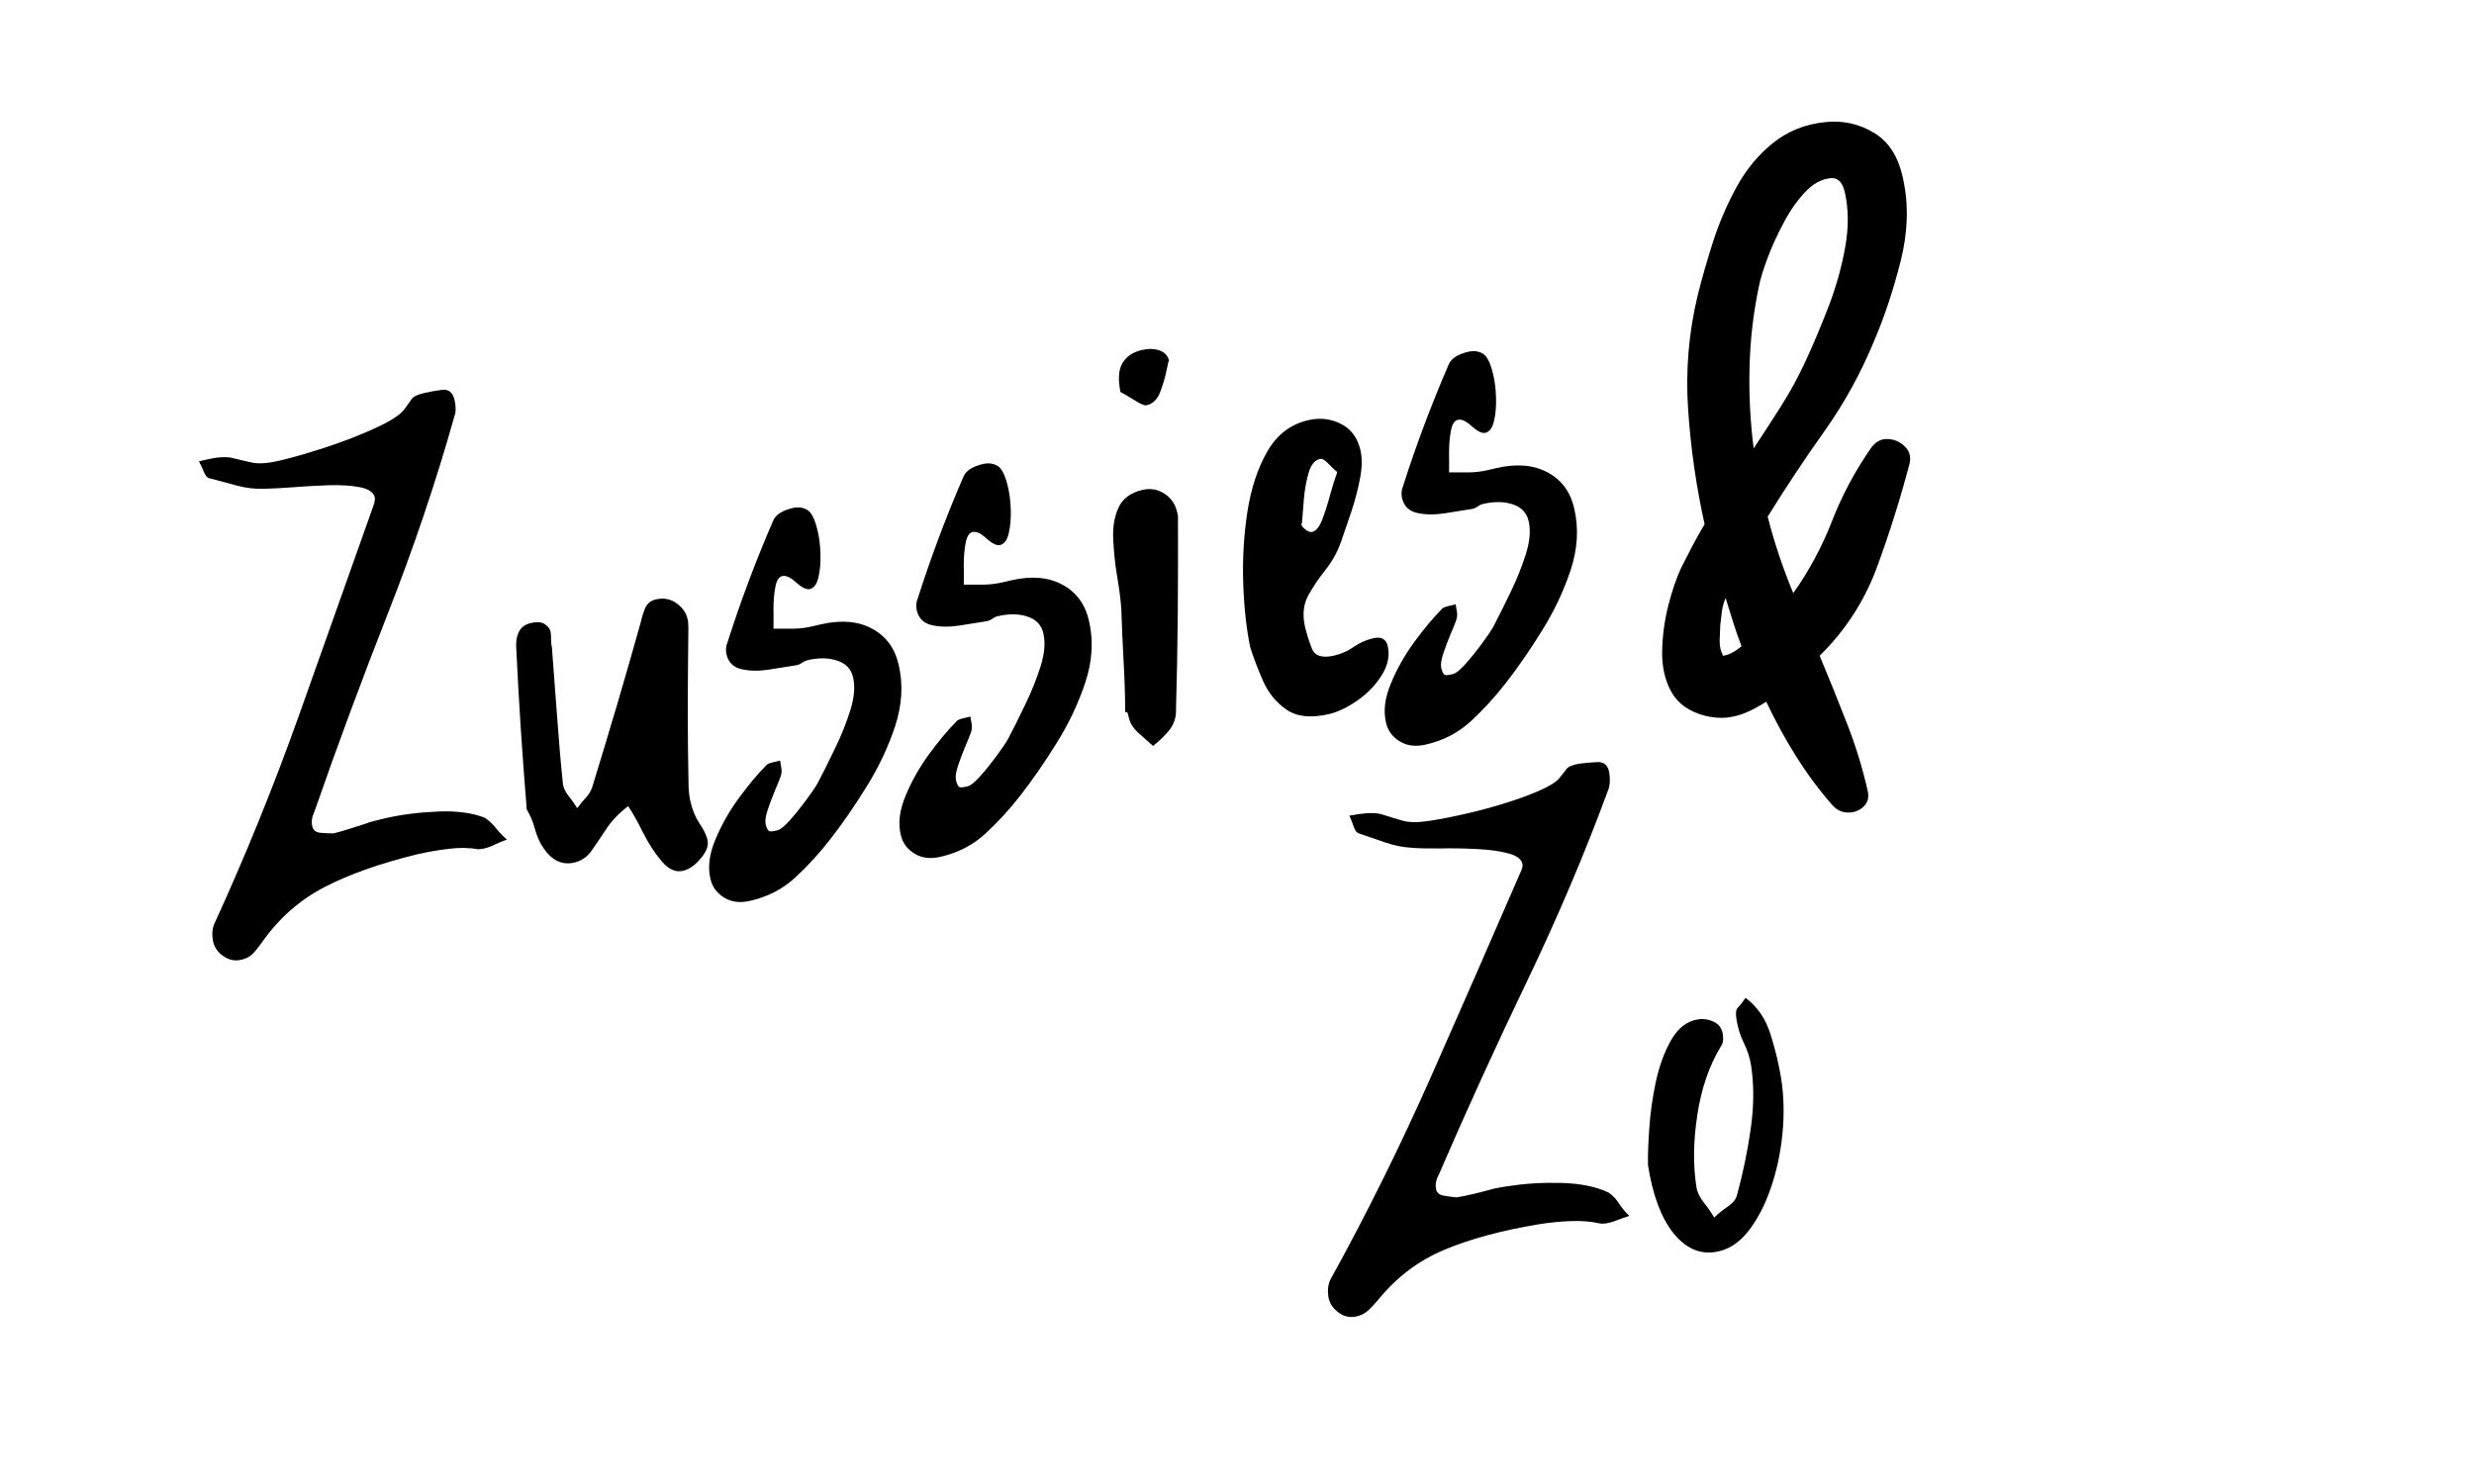
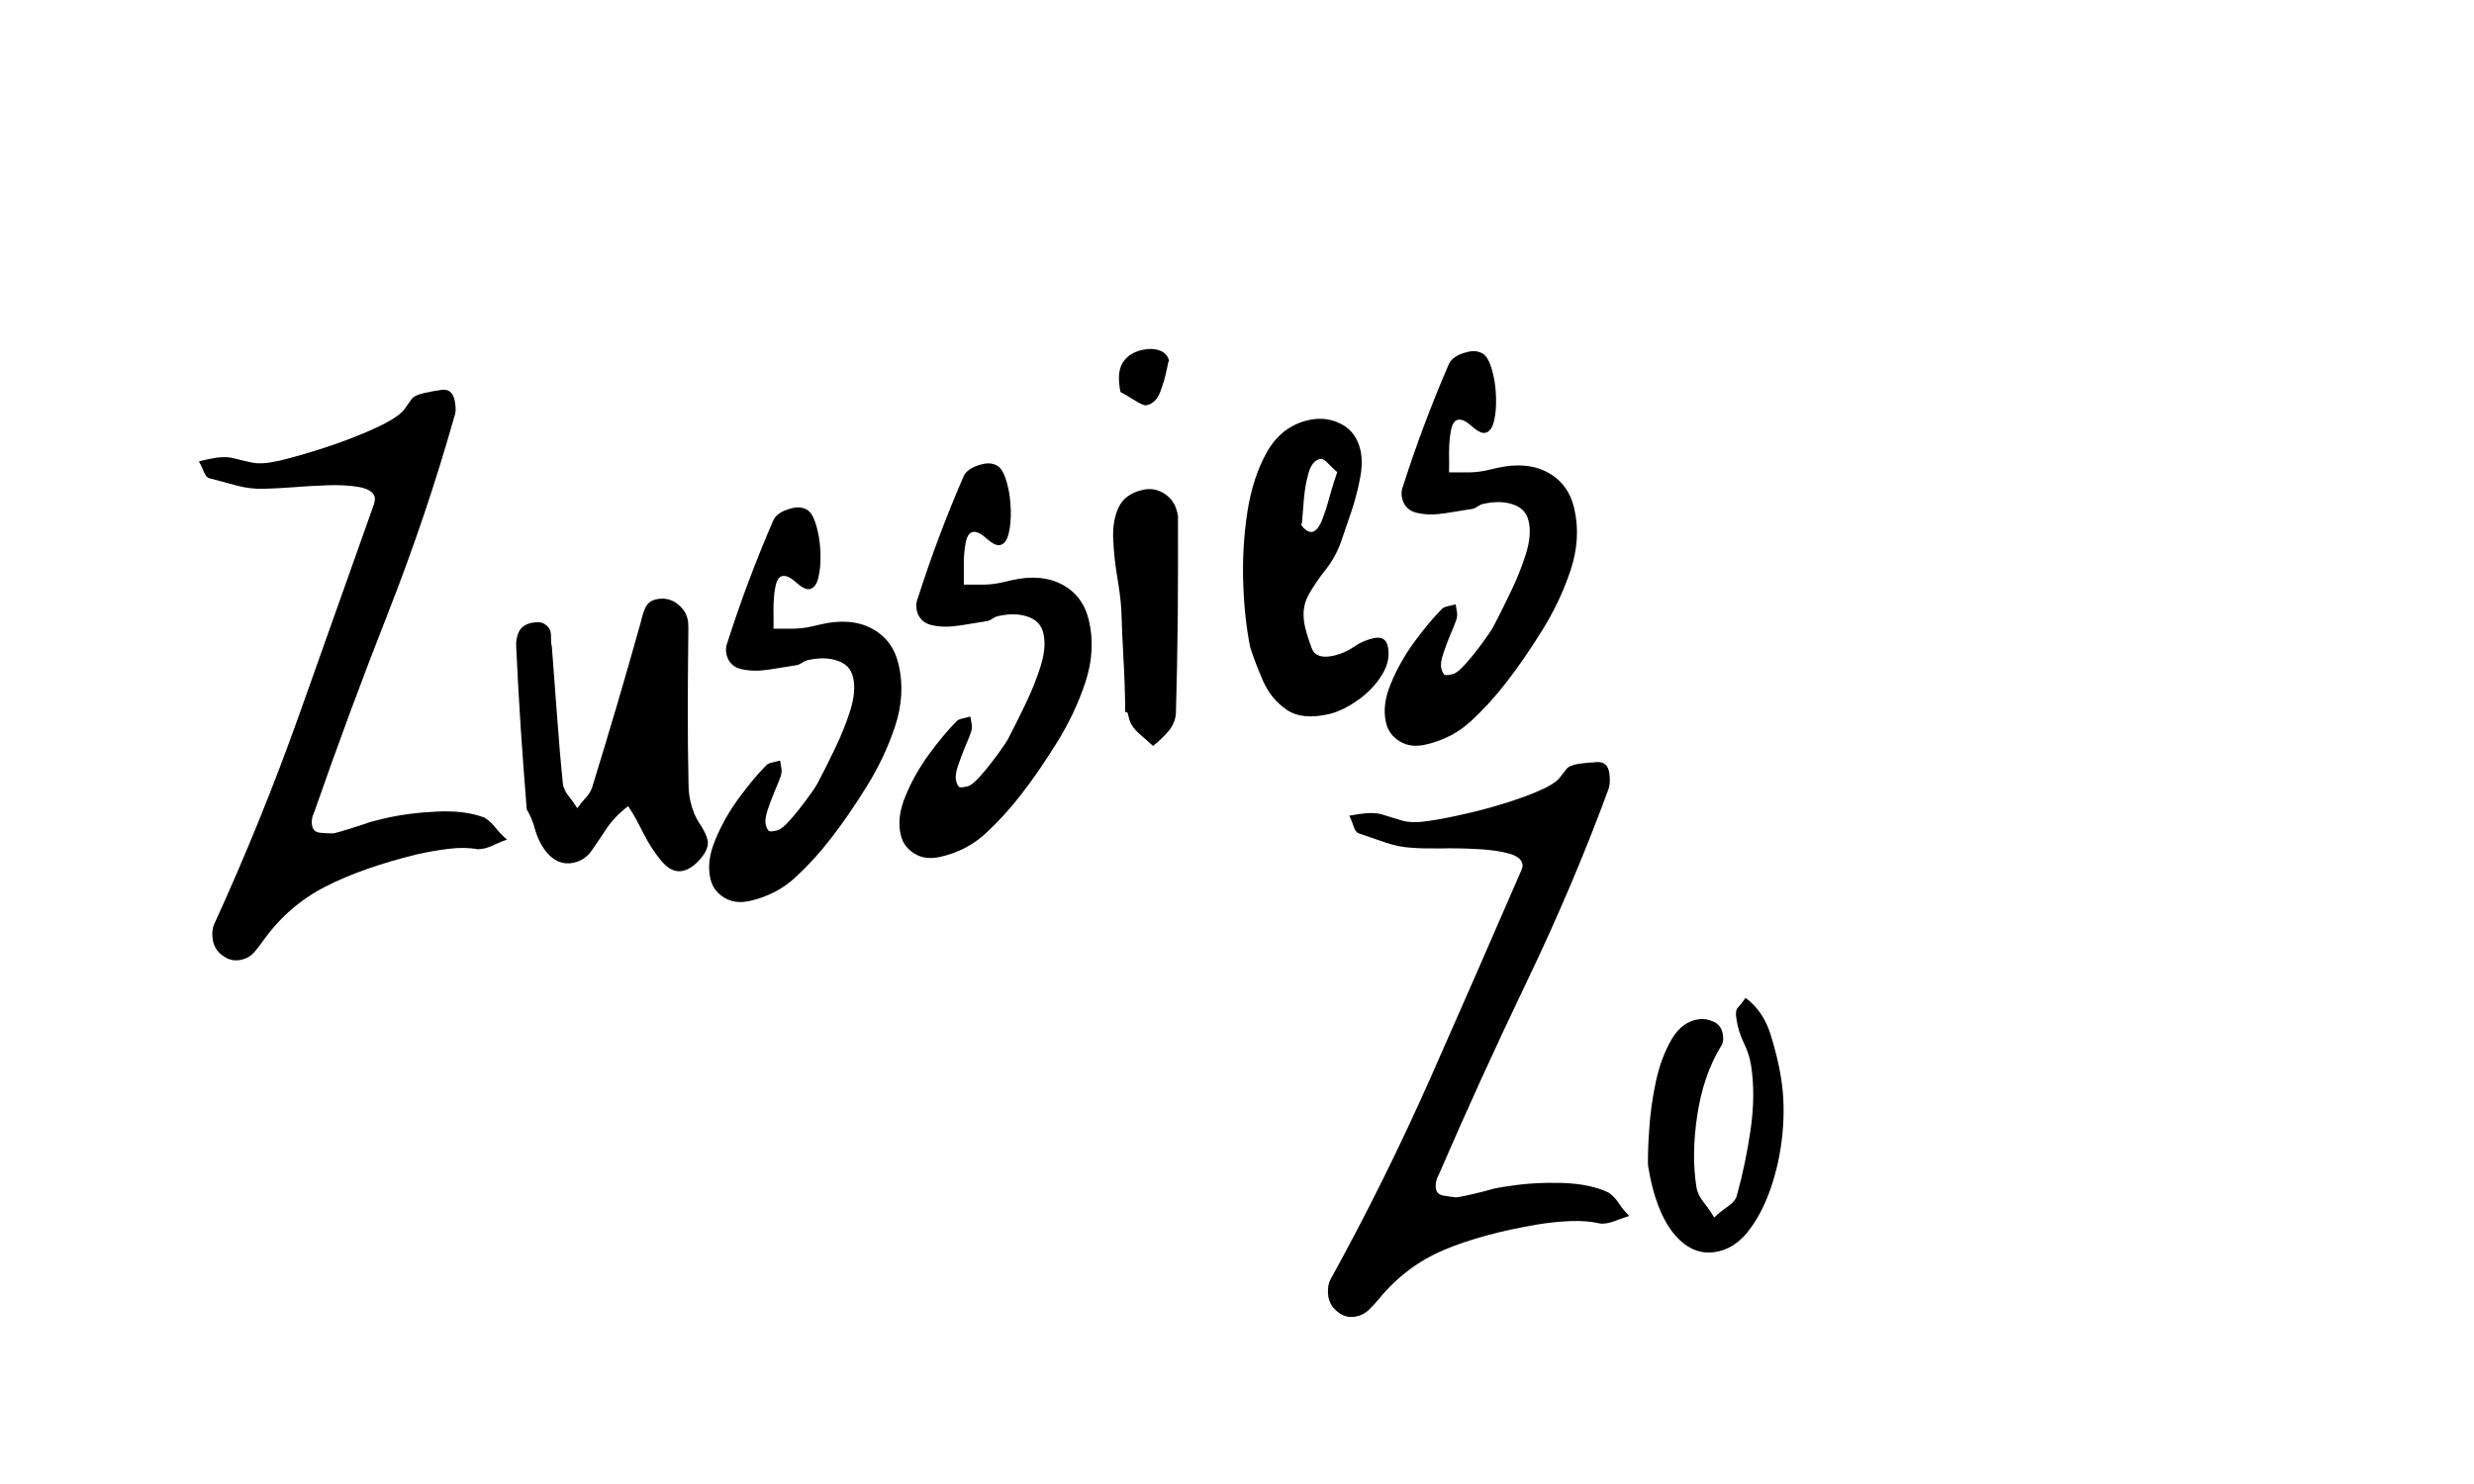
<svg xmlns="http://www.w3.org/2000/svg" version="1.2" preserveAspectRatio="xMidYMid meet" height="150" viewBox="0 0 187.5 112.5" zoomAndPan="magnify" width="250">
  <defs />
  <g id="ab5ca36661">
    <g style="fill:#000000;fill-opacity:1;">
      <g transform="translate(19.217, 72.428)">
        <path d="M 8.484 -9.984 C 8.68 -10.066 8.914 -10.141 9.188 -10.203 C 9.457 -10.266 9.711 -10.328 9.953 -10.391 C 11.172 -10.672 12.5 -10.844 13.938 -10.906 C 15.375 -10.969 16.566 -10.812 17.516 -10.438 C 17.828 -10.238 18.109 -9.977 18.359 -9.656 C 18.609 -9.344 18.891 -9.051 19.203 -8.781 C 18.898 -8.676 18.609 -8.555 18.328 -8.422 C 18.055 -8.285 17.781 -8.18 17.5 -8.109 C 17.281 -8.066 17.113 -8.047 17 -8.047 C 16.32 -8.172 15.582 -8.18 14.781 -8.078 C 13.988 -7.984 13.18 -7.844 12.359 -7.656 C 9.598 -6.977 7.285 -6.16 5.422 -5.203 C 3.555 -4.242 1.992 -2.883 0.734 -1.125 C 0.516 -0.812 0.281 -0.508 0.031 -0.219 C -0.219 0.062 -0.535 0.242 -0.922 0.328 C -1.391 0.441 -1.832 0.359 -2.25 0.078 C -2.676 -0.191 -2.945 -0.562 -3.062 -1.031 C -3.164 -1.5 -3.148 -1.922 -3.016 -2.297 C -0.641 -7.484 1.504 -12.766 3.422 -18.141 C 5.336 -23.516 7.242 -28.883 9.141 -34.25 C 9.191 -34.457 9.207 -34.613 9.188 -34.719 C 9.094 -35.113 8.707 -35.375 8.031 -35.5 C 7.363 -35.625 6.562 -35.672 5.625 -35.641 C 4.695 -35.609 3.789 -35.555 2.906 -35.484 C 2.02 -35.422 1.316 -35.383 0.797 -35.375 C 0.078 -35.352 -0.617 -35.438 -1.297 -35.625 C -1.984 -35.812 -2.664 -35.992 -3.344 -36.172 C -3.508 -36.203 -3.648 -36.363 -3.766 -36.656 C -3.879 -36.945 -4.004 -37.211 -4.141 -37.453 L -3.406 -37.625 C -2.645 -37.789 -2.035 -37.816 -1.578 -37.703 C -1.117 -37.586 -0.629 -37.473 -0.109 -37.359 C 0.398 -37.254 1.082 -37.301 1.938 -37.5 C 2.688 -37.676 3.551 -37.914 4.531 -38.219 C 5.52 -38.52 6.488 -38.852 7.438 -39.219 C 8.395 -39.594 9.234 -39.961 9.953 -40.328 C 10.672 -40.703 11.16 -41.055 11.422 -41.391 C 11.66 -41.711 11.844 -41.969 11.969 -42.156 C 12.094 -42.352 12.398 -42.508 12.891 -42.625 C 13.328 -42.727 13.789 -42.812 14.281 -42.875 C 14.781 -42.938 15.098 -42.68 15.234 -42.109 C 15.348 -41.598 15.344 -41.18 15.219 -40.859 C 13.82 -35.898 12.141 -30.914 10.172 -25.906 C 8.203 -20.895 6.348 -15.891 4.609 -10.891 C 4.422 -10.504 4.367 -10.133 4.453 -9.781 C 4.516 -9.5 4.711 -9.336 5.047 -9.297 C 5.379 -9.266 5.719 -9.25 6.062 -9.25 C 6.445 -9.344 6.848 -9.457 7.266 -9.594 C 7.691 -9.727 8.098 -9.859 8.484 -9.984 Z M 8.484 -9.984" style="stroke:none" />
      </g>
    </g>
    <g style="fill:#000000;fill-opacity:1;">
      <g transform="translate(40.233, 67.565)">
        <path d="M -0.312 -6.203 C -0.477 -8.234 -0.629 -10.281 -0.766 -12.344 C -0.898 -14.406 -1.016 -16.453 -1.109 -18.484 C -1.141 -18.941 -1.07 -19.336 -0.906 -19.672 C -0.738 -20.004 -0.445 -20.223 -0.031 -20.328 C 0.477 -20.441 0.848 -20.41 1.078 -20.234 C 1.305 -20.066 1.441 -19.895 1.484 -19.719 C 1.523 -19.531 1.539 -19.32 1.531 -19.094 C 1.531 -18.863 1.551 -18.664 1.594 -18.5 C 1.727 -16.801 1.859 -15.07 1.984 -13.312 C 2.109 -11.551 2.258 -9.801 2.438 -8.062 C 2.5 -7.781 2.645 -7.492 2.875 -7.203 C 3.102 -6.922 3.316 -6.617 3.516 -6.297 C 3.711 -6.578 3.922 -6.832 4.141 -7.062 C 4.367 -7.301 4.535 -7.566 4.641 -7.859 C 5.273 -9.922 5.906 -12.008 6.531 -14.125 C 7.156 -16.25 7.754 -18.336 8.328 -20.391 C 8.422 -20.816 8.539 -21.191 8.688 -21.516 C 8.844 -21.836 9.102 -22.039 9.469 -22.125 C 10.07 -22.258 10.598 -22.16 11.047 -21.828 C 11.492 -21.504 11.77 -21.109 11.875 -20.641 C 11.906 -20.547 11.922 -20.441 11.922 -20.328 C 11.922 -20.211 11.926 -20.082 11.938 -19.938 C 11.914 -17.926 11.898 -15.91 11.891 -13.891 C 11.891 -11.879 11.91 -9.891 11.953 -7.922 C 11.961 -7.723 11.977 -7.531 12 -7.344 C 12.02 -7.164 12.051 -6.988 12.094 -6.812 C 12.238 -6.164 12.469 -5.609 12.781 -5.141 C 13.102 -4.672 13.305 -4.254 13.391 -3.891 C 13.484 -3.461 13.305 -2.988 12.859 -2.469 C 12.422 -1.957 11.973 -1.648 11.516 -1.547 C 10.973 -1.422 10.441 -1.66 9.922 -2.266 C 9.398 -2.879 8.926 -3.609 8.5 -4.453 C 8.082 -5.297 7.707 -5.961 7.375 -6.453 C 6.664 -5.91 6.109 -5.328 5.703 -4.703 C 5.297 -4.086 4.926 -3.539 4.594 -3.062 C 4.258 -2.594 3.82 -2.297 3.281 -2.172 C 2.27 -1.941 1.426 -2.422 0.75 -3.609 C 0.551 -3.984 0.391 -4.398 0.266 -4.859 C 0.141 -5.316 -0.051 -5.766 -0.312 -6.203 Z M -0.312 -6.203" style="stroke:none" />
      </g>
    </g>
    <g style="fill:#000000;fill-opacity:1;">
      <g transform="translate(57.121, 63.658)">
        <path d="M 3.266 -13.234 C 2.68 -13.141 2 -13.031 1.219 -12.906 C 0.438 -12.781 -0.266 -12.785 -0.891 -12.922 C -1.523 -13.055 -1.914 -13.43 -2.062 -14.047 C -2.133 -14.367 -2.109 -14.676 -1.984 -14.969 C -1.004 -18.039 0.145 -21.109 1.469 -24.172 C 1.656 -24.629 2.145 -24.953 2.938 -25.141 C 3.363 -25.242 3.738 -25.195 4.062 -25 C 4.383 -24.812 4.645 -24.285 4.844 -23.422 C 4.969 -22.922 5.039 -22.336 5.062 -21.672 C 5.082 -21.004 5.031 -20.41 4.906 -19.891 C 4.789 -19.379 4.57 -19.082 4.25 -19 C 4 -18.945 3.656 -19.113 3.219 -19.5 C 2.789 -19.895 2.438 -20.055 2.156 -19.984 C 1.906 -19.93 1.734 -19.656 1.641 -19.156 C 1.547 -18.664 1.5 -18.117 1.5 -17.516 C 1.508 -16.922 1.508 -16.414 1.5 -16 C 2.008 -16 2.52 -16 3.031 -16 C 3.539 -16.008 4.051 -16.078 4.562 -16.203 L 5.094 -16.328 C 6.625 -16.68 7.914 -16.57 8.969 -16 C 10.02 -15.438 10.691 -14.531 10.984 -13.281 C 11.336 -11.781 11.25 -10.223 10.719 -8.609 C 10.188 -7.004 9.457 -5.461 8.531 -3.984 C 7.613 -2.504 6.707 -1.191 5.812 -0.047 C 5 1.004 4.117 1.969 3.172 2.844 C 2.223 3.727 1.086 4.32 -0.234 4.625 C -1.016 4.812 -1.68 4.734 -2.234 4.391 C -2.797 4.047 -3.145 3.566 -3.281 2.953 C -3.488 2.066 -3.363 1.082 -2.906 0 C -2.457 -1.094 -1.863 -2.145 -1.125 -3.156 C -0.383 -4.164 0.305 -4.992 0.953 -5.641 C 1.004 -5.723 1.16 -5.797 1.422 -5.859 L 2 -6 C 2.031 -5.852 2.062 -5.672 2.094 -5.453 C 2.133 -5.242 2.117 -5.031 2.047 -4.812 C 1.953 -4.539 1.801 -4.164 1.594 -3.688 C 1.395 -3.207 1.219 -2.734 1.062 -2.266 C 0.906 -1.797 0.852 -1.43 0.906 -1.172 C 0.988 -0.848 1.086 -0.672 1.203 -0.641 C 1.328 -0.617 1.516 -0.641 1.766 -0.703 C 2.004 -0.754 2.332 -1.016 2.75 -1.484 C 3.176 -1.961 3.586 -2.473 3.984 -3.016 C 4.391 -3.566 4.676 -3.988 4.844 -4.281 C 5.25 -5.051 5.688 -5.926 6.156 -6.906 C 6.633 -7.883 7.023 -8.859 7.328 -9.828 C 7.629 -10.805 7.695 -11.633 7.531 -12.312 C 7.383 -12.945 6.984 -13.367 6.328 -13.578 C 5.68 -13.797 4.93 -13.805 4.078 -13.609 C 3.941 -13.578 3.805 -13.516 3.672 -13.422 C 3.547 -13.328 3.41 -13.266 3.266 -13.234 Z M 3.266 -13.234" style="stroke:none" />
      </g>
    </g>
    <g style="fill:#000000;fill-opacity:1;">
      <g transform="translate(71.543, 60.321)">
        <path d="M 3.266 -13.234 C 2.68 -13.141 2 -13.031 1.219 -12.906 C 0.438 -12.781 -0.266 -12.785 -0.891 -12.922 C -1.523 -13.055 -1.914 -13.43 -2.062 -14.047 C -2.133 -14.367 -2.109 -14.676 -1.984 -14.969 C -1.004 -18.039 0.145 -21.109 1.469 -24.172 C 1.656 -24.629 2.145 -24.953 2.938 -25.141 C 3.363 -25.242 3.738 -25.195 4.062 -25 C 4.383 -24.812 4.645 -24.285 4.844 -23.422 C 4.969 -22.922 5.039 -22.336 5.062 -21.672 C 5.082 -21.004 5.031 -20.41 4.906 -19.891 C 4.789 -19.379 4.57 -19.082 4.25 -19 C 4 -18.945 3.656 -19.113 3.219 -19.5 C 2.789 -19.895 2.438 -20.055 2.156 -19.984 C 1.906 -19.93 1.734 -19.656 1.641 -19.156 C 1.547 -18.664 1.5 -18.117 1.5 -17.516 C 1.508 -16.922 1.508 -16.414 1.5 -16 C 2.008 -16 2.52 -16 3.031 -16 C 3.539 -16.008 4.051 -16.078 4.562 -16.203 L 5.094 -16.328 C 6.625 -16.68 7.914 -16.57 8.969 -16 C 10.02 -15.438 10.691 -14.531 10.984 -13.281 C 11.336 -11.781 11.25 -10.223 10.719 -8.609 C 10.188 -7.004 9.457 -5.461 8.531 -3.984 C 7.613 -2.504 6.707 -1.191 5.812 -0.047 C 5 1.004 4.117 1.969 3.172 2.844 C 2.223 3.727 1.086 4.32 -0.234 4.625 C -1.016 4.812 -1.68 4.734 -2.234 4.391 C -2.797 4.047 -3.145 3.566 -3.281 2.953 C -3.488 2.066 -3.363 1.082 -2.906 0 C -2.457 -1.094 -1.863 -2.145 -1.125 -3.156 C -0.383 -4.164 0.305 -4.992 0.953 -5.641 C 1.004 -5.723 1.16 -5.797 1.422 -5.859 L 2 -6 C 2.031 -5.852 2.062 -5.672 2.094 -5.453 C 2.133 -5.242 2.117 -5.031 2.047 -4.812 C 1.953 -4.539 1.801 -4.164 1.594 -3.688 C 1.395 -3.207 1.219 -2.734 1.062 -2.266 C 0.906 -1.797 0.852 -1.43 0.906 -1.172 C 0.988 -0.848 1.086 -0.672 1.203 -0.641 C 1.328 -0.617 1.516 -0.641 1.766 -0.703 C 2.004 -0.754 2.332 -1.016 2.75 -1.484 C 3.176 -1.961 3.586 -2.473 3.984 -3.016 C 4.391 -3.566 4.676 -3.988 4.844 -4.281 C 5.25 -5.051 5.688 -5.926 6.156 -6.906 C 6.633 -7.883 7.023 -8.859 7.328 -9.828 C 7.629 -10.805 7.695 -11.633 7.531 -12.312 C 7.383 -12.945 6.984 -13.367 6.328 -13.578 C 5.68 -13.797 4.93 -13.805 4.078 -13.609 C 3.941 -13.578 3.805 -13.516 3.672 -13.422 C 3.547 -13.328 3.41 -13.266 3.266 -13.234 Z M 3.266 -13.234" style="stroke:none" />
      </g>
    </g>
    <g style="fill:#000000;fill-opacity:1;">
      <g transform="translate(85.965, 56.985)">
        <path d="M -0.688 -3 C -0.695 -4.32 -0.738 -5.625 -0.812 -6.906 C -0.883 -8.188 -0.941 -9.492 -0.984 -10.828 C -1.035 -11.547 -1.141 -12.363 -1.297 -13.281 C -1.453 -14.207 -1.551 -15.133 -1.594 -16.062 C -1.645 -16.988 -1.516 -17.797 -1.203 -18.484 C -0.891 -19.18 -0.285 -19.633 0.609 -19.844 C 1.211 -19.988 1.77 -19.895 2.281 -19.562 C 2.789 -19.238 3.113 -18.77 3.25 -18.156 L 3.312 -17.891 C 3.32 -15.41 3.316 -12.91 3.297 -10.391 C 3.273 -7.879 3.227 -5.391 3.156 -2.922 C 3.125 -2.398 2.914 -1.922 2.531 -1.484 C 2.145 -1.055 1.773 -0.707 1.422 -0.438 C 1.086 -0.738 0.719 -1.066 0.312 -1.422 C -0.082 -1.785 -0.32 -2.164 -0.406 -2.562 L -0.5 -2.922 C -0.5 -2.922 -0.508 -2.938 -0.531 -2.969 C -0.562 -3.008 -0.613 -3.02 -0.688 -3 Z M -1.047 -27.266 C -1.242 -28.234 -1.191 -28.969 -0.891 -29.469 C -0.586 -29.969 -0.098 -30.297 0.578 -30.453 C 1.078 -30.566 1.52 -30.555 1.906 -30.422 C 2.301 -30.285 2.547 -30.02 2.641 -29.625 C 2.617 -29.695 2.555 -29.469 2.453 -28.938 C 2.348 -28.414 2.188 -27.863 1.969 -27.281 C 1.75 -26.707 1.406 -26.367 0.938 -26.266 C 0.789 -26.223 0.477 -26.352 0 -26.656 C -0.488 -26.957 -0.836 -27.16 -1.047 -27.266 Z M -1.047 -27.266" style="stroke:none" />
      </g>
    </g>
    <g style="fill:#000000;fill-opacity:1;">
      <g transform="translate(94.972, 54.901)">
        <path d="M -0.219 -5.828 C -0.508 -7.234 -0.688 -8.848 -0.75 -10.672 C -0.812 -12.504 -0.707 -14.305 -0.438 -16.078 C -0.164 -17.848 0.332 -19.375 1.062 -20.656 C 1.801 -21.945 2.836 -22.742 4.172 -23.047 C 5.055 -23.254 5.883 -23.16 6.656 -22.766 C 7.426 -22.379 7.922 -21.707 8.141 -20.75 C 8.273 -20.133 8.258 -19.414 8.094 -18.594 C 7.938 -17.77 7.719 -16.938 7.438 -16.094 C 7.156 -15.258 6.898 -14.516 6.672 -13.859 C 6.398 -13.078 6.008 -12.363 5.5 -11.719 C 4.988 -11.082 4.547 -10.426 4.172 -9.75 C 3.805 -9.07 3.727 -8.273 3.938 -7.359 C 4.062 -6.848 4.234 -6.305 4.453 -5.734 C 4.68 -5.172 5.242 -4.992 6.141 -5.203 C 6.68 -5.328 7.176 -5.547 7.625 -5.859 C 8.07 -6.172 8.566 -6.391 9.109 -6.516 C 9.711 -6.66 10.078 -6.461 10.203 -5.922 C 10.367 -5.203 10.219 -4.469 9.75 -3.719 C 9.289 -2.977 8.68 -2.344 7.922 -1.812 C 7.16 -1.281 6.438 -0.93 5.75 -0.766 C 4.395 -0.453 3.328 -0.562 2.547 -1.094 C 1.766 -1.625 1.172 -2.344 0.766 -3.25 C 0.367 -4.156 0.039 -5.016 -0.219 -5.828 Z M 6.375 -19.109 C 6.133 -19.316 5.898 -19.539 5.672 -19.781 C 5.441 -20.031 5.238 -20.141 5.062 -20.109 C 4.664 -20.016 4.379 -19.66 4.203 -19.047 C 4.023 -18.43 3.906 -17.758 3.844 -17.031 C 3.789 -16.312 3.742 -15.723 3.703 -15.266 C 3.703 -15.234 3.691 -15.211 3.672 -15.203 C 3.648 -15.203 3.645 -15.18 3.656 -15.141 C 3.676 -15.035 3.781 -14.906 3.969 -14.75 C 4.164 -14.602 4.336 -14.547 4.484 -14.578 C 4.773 -14.648 5.023 -14.957 5.234 -15.5 C 5.441 -16.039 5.641 -16.66 5.828 -17.359 C 6.023 -18.066 6.207 -18.648 6.375 -19.109 Z M 6.375 -19.109" style="stroke:none" />
      </g>
    </g>
    <g style="fill:#000000;fill-opacity:1;">
      <g transform="translate(108.321, 51.812)">
        <path d="M 3.266 -13.234 C 2.68 -13.141 2 -13.031 1.219 -12.906 C 0.438 -12.781 -0.266 -12.785 -0.891 -12.922 C -1.523 -13.055 -1.914 -13.43 -2.062 -14.047 C -2.133 -14.367 -2.109 -14.676 -1.984 -14.969 C -1.004 -18.039 0.145 -21.109 1.469 -24.172 C 1.656 -24.629 2.145 -24.953 2.938 -25.141 C 3.363 -25.242 3.738 -25.195 4.062 -25 C 4.383 -24.812 4.645 -24.285 4.844 -23.422 C 4.969 -22.922 5.039 -22.336 5.062 -21.672 C 5.082 -21.004 5.031 -20.41 4.906 -19.891 C 4.789 -19.379 4.57 -19.082 4.25 -19 C 4 -18.945 3.656 -19.113 3.219 -19.5 C 2.789 -19.895 2.438 -20.055 2.156 -19.984 C 1.906 -19.93 1.734 -19.656 1.641 -19.156 C 1.547 -18.664 1.5 -18.117 1.5 -17.516 C 1.508 -16.922 1.508 -16.414 1.5 -16 C 2.008 -16 2.52 -16 3.031 -16 C 3.539 -16.008 4.051 -16.078 4.562 -16.203 L 5.094 -16.328 C 6.625 -16.68 7.914 -16.57 8.969 -16 C 10.02 -15.438 10.691 -14.531 10.984 -13.281 C 11.336 -11.781 11.25 -10.223 10.719 -8.609 C 10.188 -7.004 9.457 -5.461 8.531 -3.984 C 7.613 -2.504 6.707 -1.191 5.812 -0.047 C 5 1.004 4.117 1.969 3.172 2.844 C 2.223 3.727 1.086 4.32 -0.234 4.625 C -1.016 4.812 -1.68 4.734 -2.234 4.391 C -2.797 4.047 -3.145 3.566 -3.281 2.953 C -3.488 2.066 -3.363 1.082 -2.906 0 C -2.457 -1.094 -1.863 -2.145 -1.125 -3.156 C -0.383 -4.164 0.305 -4.992 0.953 -5.641 C 1.004 -5.723 1.16 -5.797 1.422 -5.859 L 2 -6 C 2.031 -5.852 2.062 -5.672 2.094 -5.453 C 2.133 -5.242 2.117 -5.031 2.047 -4.812 C 1.953 -4.539 1.801 -4.164 1.594 -3.688 C 1.395 -3.207 1.219 -2.734 1.062 -2.266 C 0.906 -1.797 0.852 -1.43 0.906 -1.172 C 0.988 -0.848 1.086 -0.672 1.203 -0.641 C 1.328 -0.617 1.516 -0.641 1.766 -0.703 C 2.004 -0.754 2.332 -1.016 2.75 -1.484 C 3.176 -1.961 3.586 -2.473 3.984 -3.016 C 4.391 -3.566 4.676 -3.988 4.844 -4.281 C 5.25 -5.051 5.688 -5.926 6.156 -6.906 C 6.633 -7.883 7.023 -8.859 7.328 -9.828 C 7.629 -10.805 7.695 -11.633 7.531 -12.312 C 7.383 -12.945 6.984 -13.367 6.328 -13.578 C 5.68 -13.797 4.93 -13.805 4.078 -13.609 C 3.941 -13.578 3.805 -13.516 3.672 -13.422 C 3.547 -13.328 3.41 -13.266 3.266 -13.234 Z M 3.266 -13.234" style="stroke:none" />
      </g>
    </g>
    <g style="fill:#000000;fill-opacity:1;">
      <g transform="translate(103.656, 99.553)">
        <path d="M 9.203 -9.344 C 9.422 -9.414 9.664 -9.473 9.938 -9.516 C 10.207 -9.566 10.473 -9.609 10.734 -9.641 C 11.961 -9.836 13.289 -9.914 14.719 -9.875 C 16.156 -9.832 17.336 -9.586 18.266 -9.141 C 18.566 -8.93 18.828 -8.656 19.047 -8.312 C 19.273 -7.969 19.535 -7.656 19.828 -7.375 C 19.516 -7.281 19.211 -7.176 18.922 -7.062 C 18.641 -6.945 18.359 -6.863 18.078 -6.812 C 17.859 -6.781 17.688 -6.781 17.562 -6.812 C 16.914 -6.957 16.188 -7.016 15.375 -6.984 C 14.562 -6.953 13.738 -6.867 12.906 -6.734 C 10.113 -6.266 7.75 -5.625 5.812 -4.812 C 3.875 -4 2.219 -2.754 0.844 -1.078 C 0.594 -0.773 0.328 -0.488 0.047 -0.219 C -0.234 0.039 -0.57 0.203 -0.969 0.266 C -1.438 0.336 -1.867 0.219 -2.266 -0.094 C -2.672 -0.406 -2.91 -0.797 -2.984 -1.266 C -3.055 -1.734 -3.008 -2.148 -2.844 -2.516 C -0.082 -7.523 2.453 -12.641 4.766 -17.859 C 7.078 -23.086 9.363 -28.312 11.625 -33.531 C 11.719 -33.738 11.754 -33.898 11.734 -34.016 C 11.672 -34.41 11.312 -34.691 10.656 -34.859 C 10 -35.035 9.203 -35.145 8.266 -35.188 C 7.336 -35.238 6.426 -35.254 5.531 -35.234 C 4.633 -35.223 3.922 -35.238 3.391 -35.281 C 2.68 -35.32 1.992 -35.457 1.328 -35.688 C 0.66 -35.914 -0.004 -36.145 -0.672 -36.375 C -0.836 -36.426 -0.969 -36.598 -1.062 -36.891 C -1.164 -37.191 -1.273 -37.469 -1.391 -37.719 L -0.625 -37.844 C 0.133 -37.957 0.738 -37.938 1.188 -37.781 C 1.645 -37.633 2.125 -37.488 2.625 -37.344 C 3.133 -37.195 3.82 -37.191 4.688 -37.328 C 5.445 -37.441 6.332 -37.613 7.344 -37.844 C 8.352 -38.07 9.348 -38.336 10.328 -38.641 C 11.305 -38.941 12.172 -39.254 12.922 -39.578 C 13.672 -39.898 14.188 -40.207 14.469 -40.5 C 14.719 -40.801 14.91 -41.047 15.047 -41.234 C 15.18 -41.43 15.504 -41.57 16.016 -41.656 C 16.453 -41.719 16.922 -41.758 17.422 -41.781 C 17.922 -41.801 18.219 -41.523 18.312 -40.953 C 18.383 -40.43 18.359 -40.008 18.234 -39.688 C 16.453 -34.852 14.395 -30.004 12.062 -25.141 C 9.727 -20.273 7.508 -15.41 5.406 -10.547 C 5.195 -10.172 5.117 -9.805 5.172 -9.453 C 5.211 -9.16 5.395 -8.984 5.719 -8.922 C 6.051 -8.859 6.391 -8.812 6.734 -8.781 C 7.129 -8.844 7.539 -8.926 7.969 -9.031 C 8.406 -9.133 8.816 -9.238 9.203 -9.344 Z M 9.203 -9.344" style="stroke:none" />
      </g>
    </g>
    <g style="fill:#000000;fill-opacity:1;">
      <g transform="translate(125.009, 96.241)">
        <path d="M -0.109 -7.906 C -0.129 -8.562 -0.098 -9.473 -0.016 -10.641 C 0.055 -11.805 0.223 -13.004 0.484 -14.234 C 0.754 -15.473 1.148 -16.539 1.672 -17.438 C 2.191 -18.332 2.867 -18.844 3.703 -18.969 C 4.066 -19.031 4.445 -18.973 4.844 -18.797 C 5.25 -18.617 5.488 -18.297 5.562 -17.828 C 5.625 -17.43 5.57 -17.125 5.406 -16.906 C 4.52 -15.438 3.926 -13.703 3.625 -11.703 C 3.32 -9.703 3.301 -7.883 3.562 -6.25 C 3.613 -5.883 3.797 -5.5 4.109 -5.094 C 4.43 -4.695 4.695 -4.312 4.906 -3.938 C 5.227 -4.25 5.582 -4.535 5.969 -4.797 C 6.352 -5.066 6.578 -5.359 6.641 -5.672 C 7.078 -7.254 7.422 -8.91 7.672 -10.641 C 7.922 -12.379 7.93 -13.988 7.703 -15.469 C 7.609 -16.062 7.422 -16.641 7.141 -17.203 C 6.867 -17.766 6.688 -18.359 6.594 -18.984 C 6.52 -19.41 6.555 -19.703 6.703 -19.859 C 6.859 -20.016 7.051 -20.258 7.281 -20.594 C 8.164 -19.945 8.797 -19.031 9.172 -17.844 C 9.547 -16.656 9.816 -15.531 9.984 -14.469 C 10.191 -13.133 10.223 -11.734 10.078 -10.266 C 9.93 -8.797 9.629 -7.41 9.172 -6.109 C 8.723 -4.816 8.148 -3.734 7.453 -2.859 C 6.754 -1.984 5.93 -1.473 4.984 -1.328 C 3.785 -1.141 2.723 -1.625 1.797 -2.781 C 0.879 -3.945 0.242 -5.656 -0.109 -7.906 Z M -0.109 -7.906" style="stroke:none" />
      </g>
    </g>
    <g style="fill:#000000;fill-opacity:1;">
      <g transform="translate(126.486, 54.993)">
-         <path d="M 15.359 -21.094 C 15.648 -21.457 15.977 -21.66 16.344 -21.703 C 16.883 -21.754 17.367 -21.594 17.797 -21.219 C 18.223 -20.852 18.367 -20.395 18.234 -19.844 C 17.555 -17.25 16.742 -14.66 15.797 -12.078 C 14.859 -9.492 13.398 -7.227 11.422 -5.281 C 12.141 -3.562 12.828 -1.859 13.484 -0.172 C 14.148 1.516 14.68 3.25 15.078 5.031 C 15.16 5.457 15.07 5.812 14.812 6.094 C 14.551 6.375 14.219 6.539 13.812 6.594 C 13.238 6.656 12.766 6.473 12.391 6.047 C 11.398 4.922 10.488 3.695 9.656 2.375 C 8.832 1.062 8.07 -0.328 7.375 -1.797 C 6.914 -1.504 6.438 -1.242 5.938 -1.016 C 5.445 -0.797 4.93 -0.656 4.391 -0.594 C 3.91 -0.539 3.352 -0.586 2.719 -0.734 C 1.52 -1.055 0.676 -1.656 0.188 -2.531 C -0.301 -3.414 -0.535 -4.445 -0.516 -5.625 C -0.492 -6.801 -0.336 -7.957 -0.047 -9.094 C 0.242 -10.227 0.57 -11.188 0.938 -11.969 C 1.219 -12.531 1.504 -13.086 1.797 -13.641 C 2.086 -14.191 2.391 -14.727 2.703 -15.25 C 2.066 -18.125 1.648 -21.031 1.453 -23.969 C 1.254 -26.914 1.5 -29.805 2.188 -32.641 C 2.508 -33.922 2.898 -35.281 3.359 -36.719 C 3.828 -38.156 4.422 -39.531 5.141 -40.844 C 5.867 -42.164 6.785 -43.27 7.891 -44.156 C 9.004 -45.051 10.316 -45.578 11.828 -45.734 C 13.172 -45.879 14.41 -45.609 15.547 -44.922 C 16.68 -44.242 17.414 -43.07 17.75 -41.406 C 18.176 -39.469 18.113 -37.398 17.562 -35.203 C 17.008 -33.016 16.352 -31.031 15.594 -29.25 C 14.582 -26.781 13.32 -24.477 11.812 -22.344 C 10.301 -20.219 8.859 -18.047 7.484 -15.828 C 7.973 -13.898 8.617 -11.969 9.422 -10.031 C 10.629 -11.727 11.613 -13.562 12.375 -15.531 C 13.145 -17.5 14.141 -19.352 15.359 -21.094 Z M 6.828 -33.328 C 6.398 -31.297 6.16 -29.242 6.109 -27.172 C 6.055 -25.098 6.16 -23.039 6.422 -21 C 7.129 -22.07 7.828 -23.148 8.516 -24.234 C 9.203 -25.316 9.816 -26.445 10.359 -27.625 C 10.91 -28.812 11.473 -30.145 12.047 -31.625 C 12.629 -33.113 13.062 -34.629 13.344 -36.172 C 13.633 -37.723 13.625 -39.164 13.312 -40.5 C 13.125 -41.219 12.766 -41.547 12.234 -41.484 C 11.535 -41.41 10.891 -41.051 10.297 -40.406 C 9.703 -39.77 9.164 -39 8.688 -38.094 C 8.207 -37.195 7.805 -36.316 7.484 -35.453 C 7.16 -34.598 6.941 -33.891 6.828 -33.328 Z M 4.078 -5.281 C 4.492 -5.32 4.969 -5.562 5.5 -6 C 5.258 -6.633 5.047 -7.25 4.859 -7.844 C 4.68 -8.445 4.492 -9.051 4.297 -9.656 C 4.16 -9.352 4.066 -9.02 4.016 -8.656 C 3.973 -8.301 3.93 -7.953 3.891 -7.609 C 3.879 -7.297 3.863 -6.914 3.844 -6.469 C 3.832 -6.031 3.91 -5.656 4.078 -5.344 C 4.078 -5.301 4.078 -5.281 4.078 -5.281 Z M 4.078 -5.281" style="stroke:none" />
-       </g>
+         </g>
    </g>
  </g>
</svg>